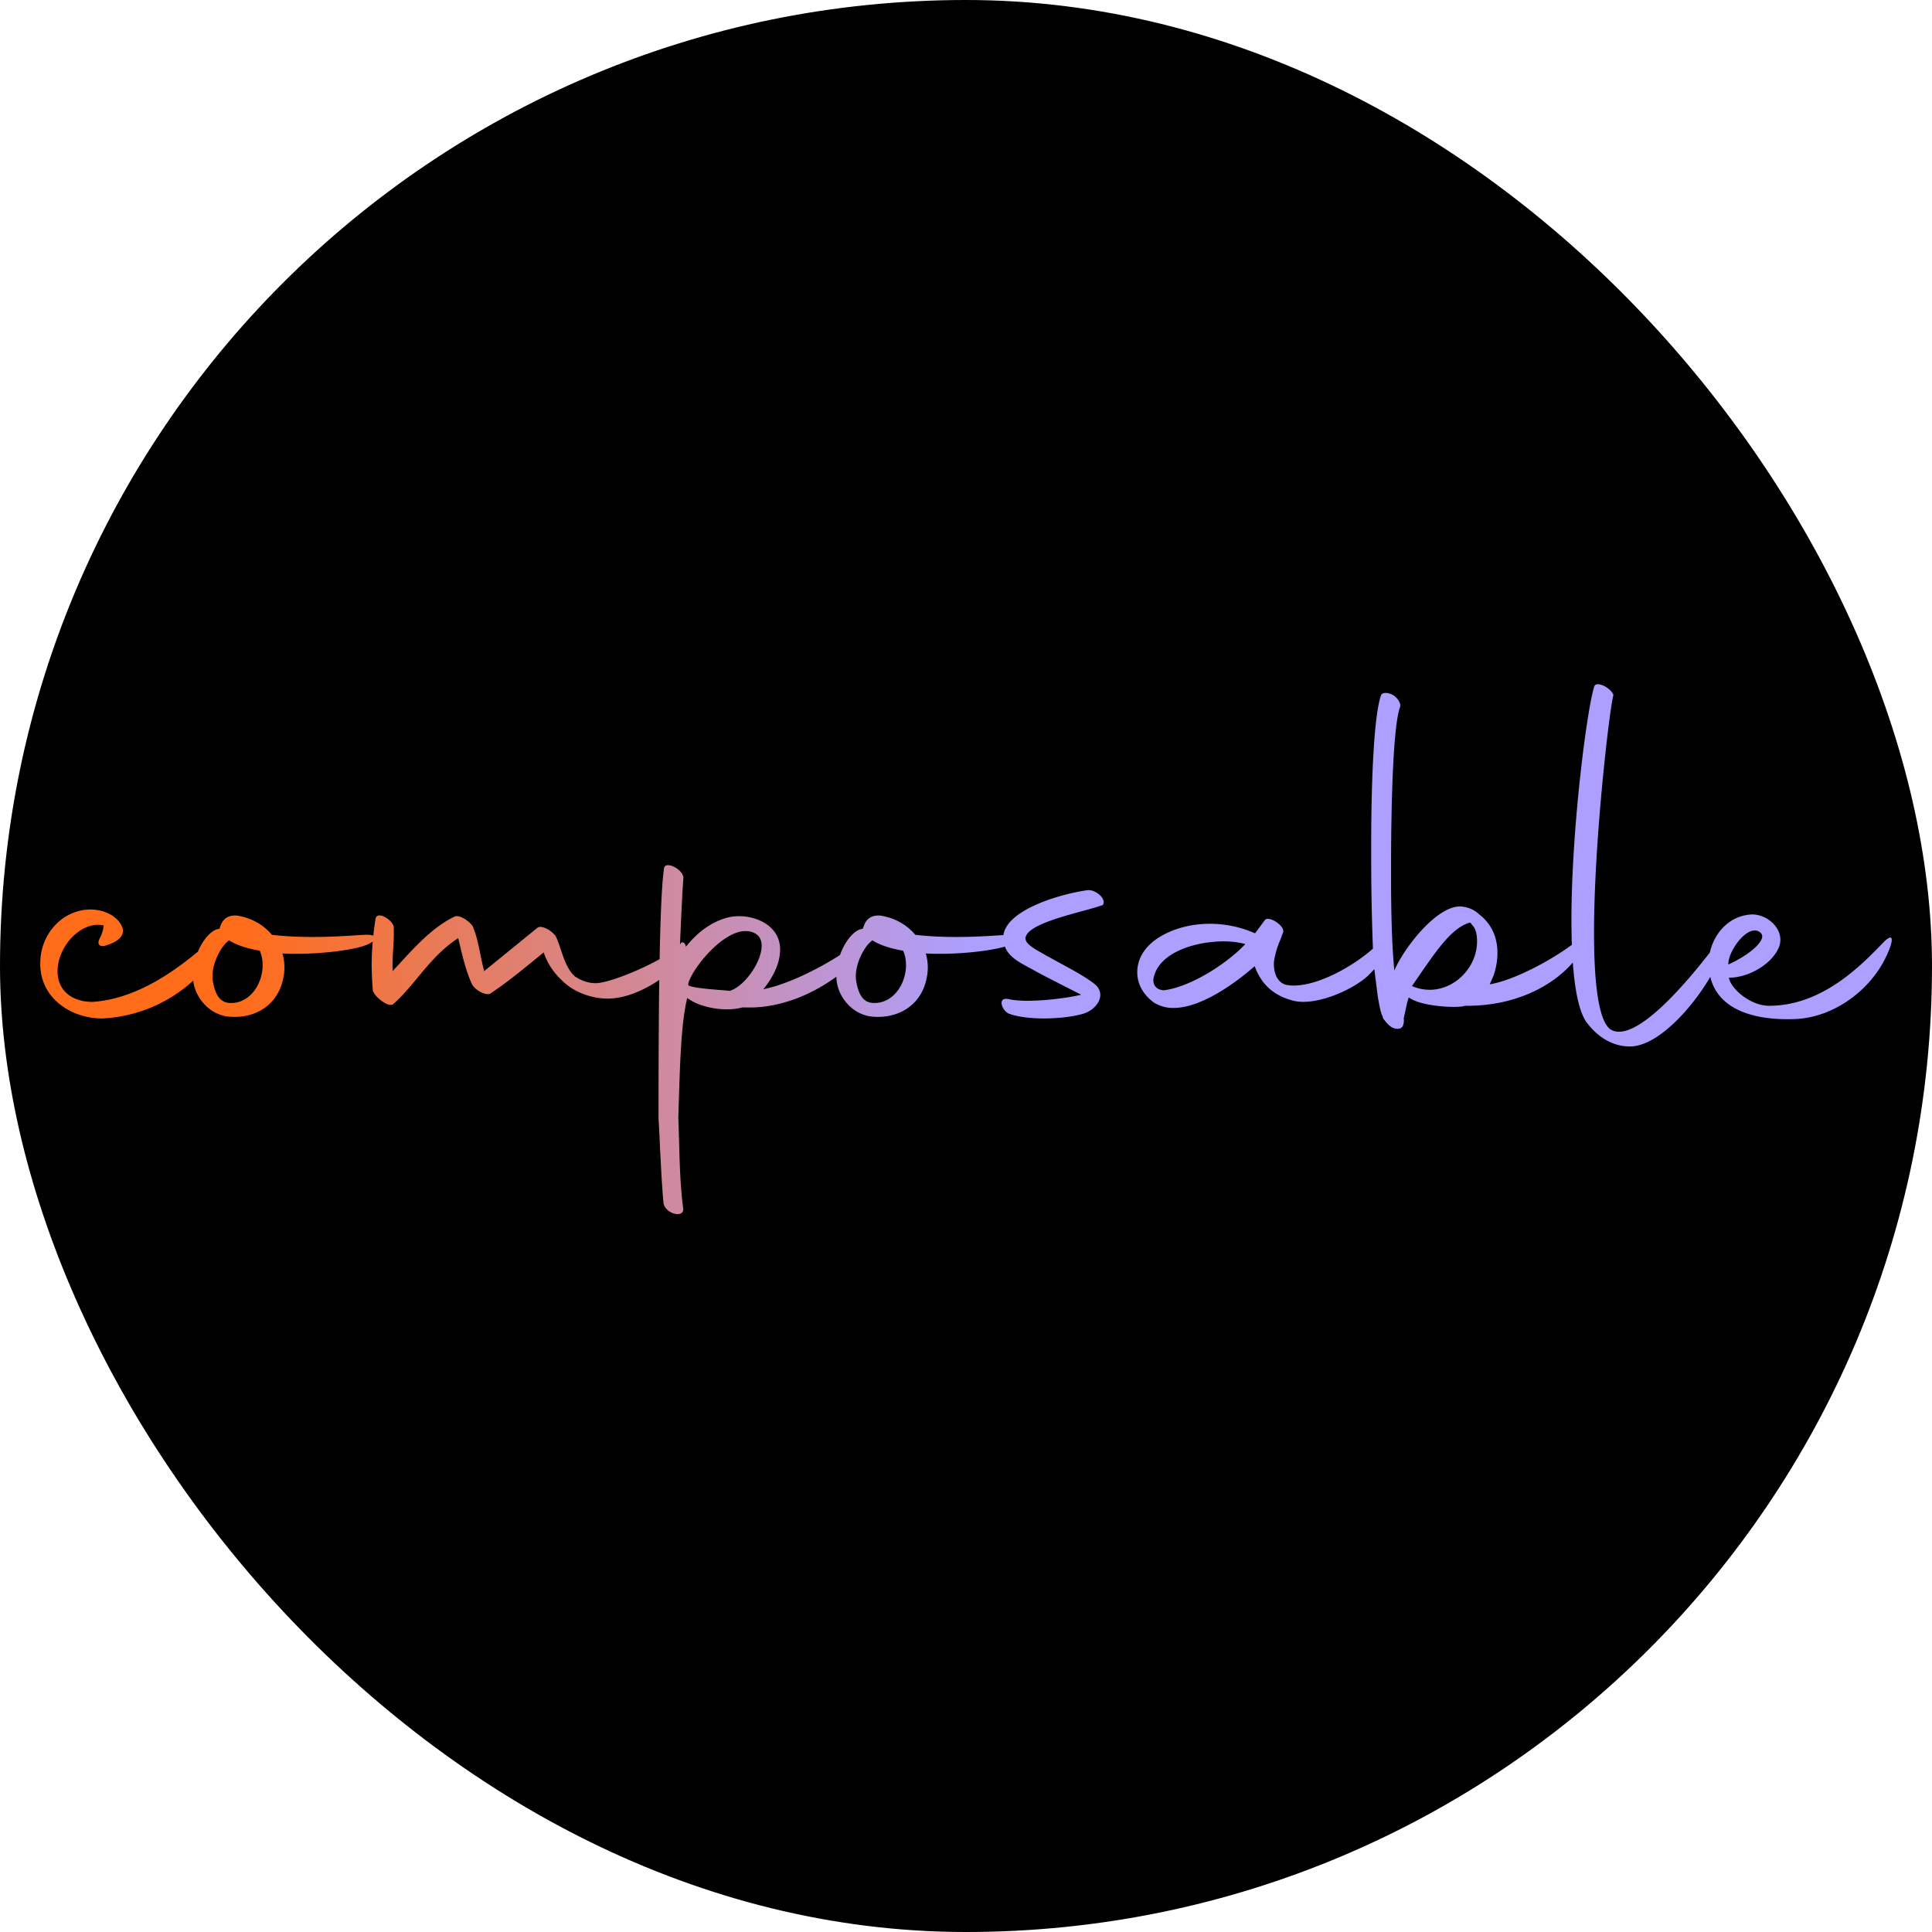
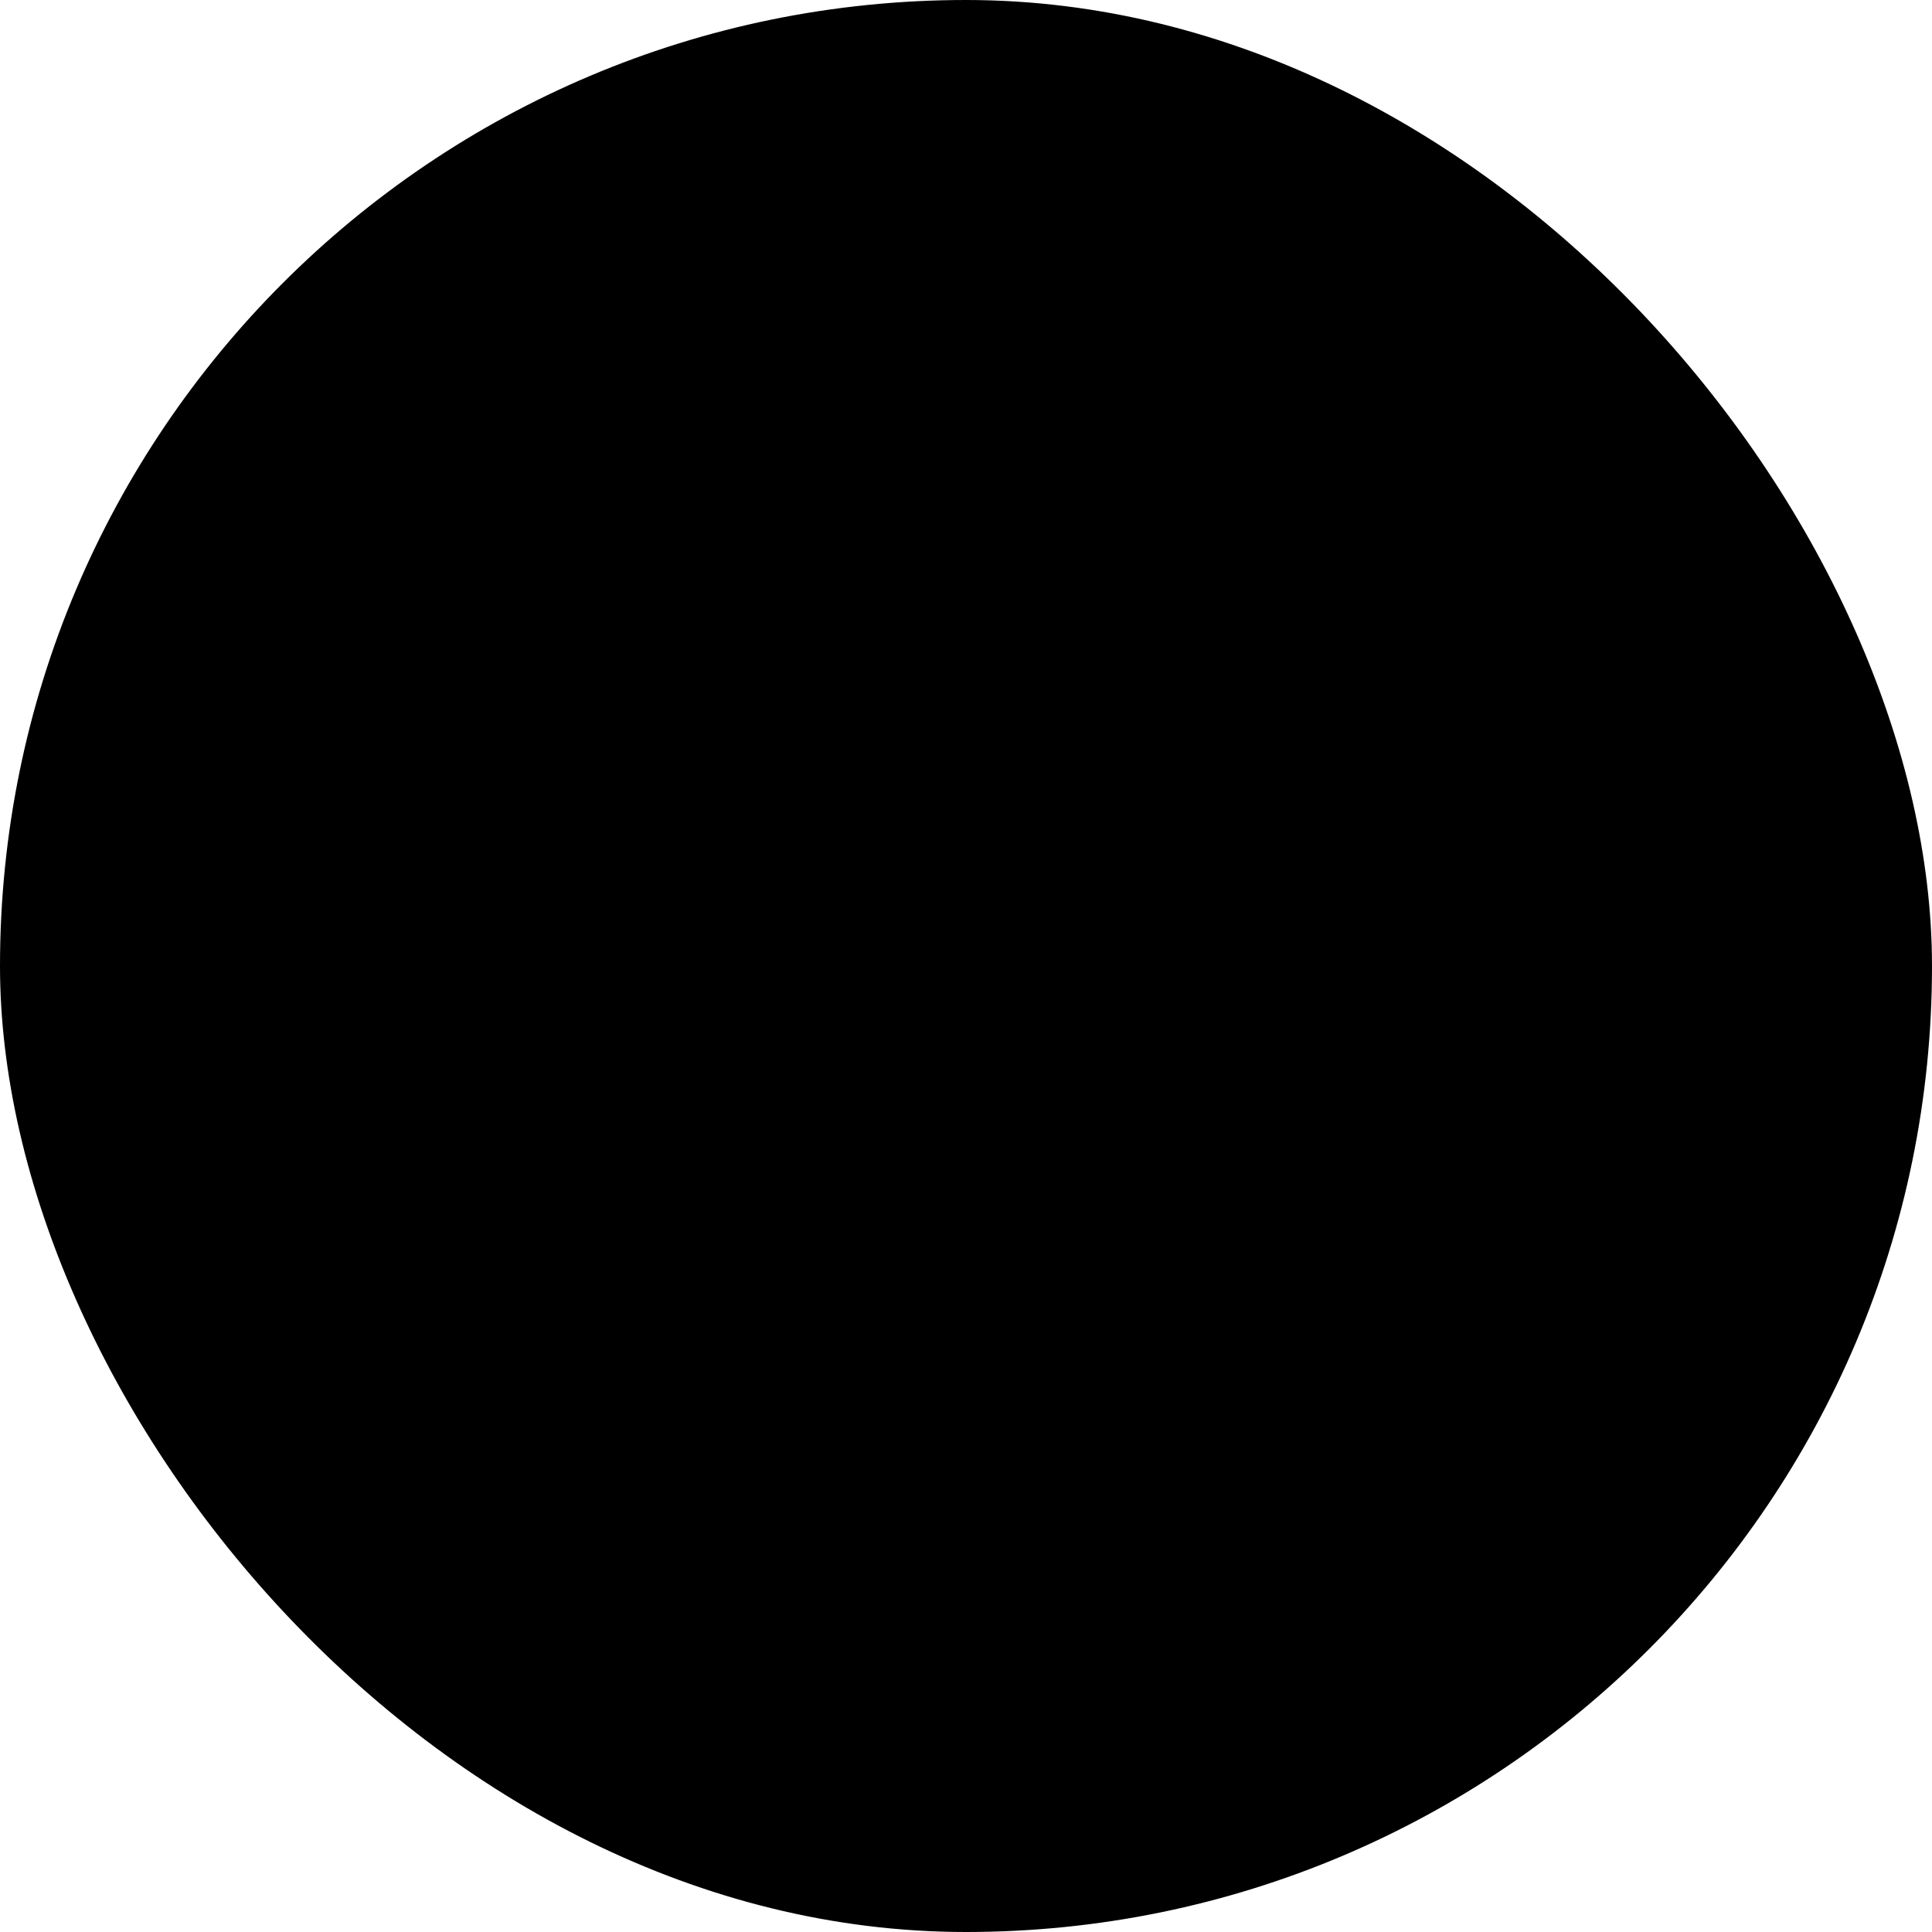
<svg xmlns="http://www.w3.org/2000/svg" width="48" height="48" fill="none">
  <rect width="48" height="48" fill="#000" rx="24" />
-   <path fill="url(#a)" fill-rule="evenodd" d="M42.49 24.272c-.424.734-1.289 1.727-1.997 1.727-.438 0-.821-.246-1.095-.628-.174-.275-.275-.8-.322-1.457-.531.612-1.45 1.061-2.57 1.074h-.11l-.055.014c-.22.04-1.014 0-1.315-.205l-.028-.014-.04.137-.083.382c.013.089-.01.154-.024.195l-.001.005-.002.005q-.01.002-.022.015a.1.1 0 0 1-.033.026l-.01.003c-.027.008-.094.027-.209-.03a.7.7 0 0 1-.178-.178c-.041-.04-.041-.068-.041-.082-.048-.083-.075-.23-.108-.41l-.015-.082-.087-.691a4 4 0 0 1-.138.144c-.343.342-1.288.78-1.863.643-.452-.11-.794-.37-.972-.861-.384.341-1.288 1.038-2.014 1.038a.9.9 0 0 1-.493-.136c-.274-.205-.41-.465-.41-.752 0-.3.15-.601.492-.834.37-.246.836-.369 1.315-.369.384 0 .767.082 1.11.233h.013l.233-.315c.082-.15.548.15.452.315q-.03.084-.066.179a2.1 2.1 0 0 0-.153.531c-.014.233.055.506.301.574.613.12 1.593-.4 2.158-.899a60 60 0 0 1-.043-2.135v-.437c0-1.627.069-3.24.247-3.732.04-.068.178-.068.315.014.11.082.192.218.15.3-.164.479-.219 2.283-.219 4.074 0 .888.014 1.763.082 2.46.233-.56 1.11-1.695 1.713-1.585a.72.72 0 0 1 .397.19l.068.056c.288.26.384.587.384.902 0 .205-.041.396-.096.56l-.096.219c.587-.096 1.5-.58 2.04-.982q-.01-.298-.01-.617c0-2.27.383-5.208.561-5.782.014-.082.096-.096.233-.041.137.068.247.177.247.246-.083.26-.48 3.54-.48 5.905 0 1.216.11 2.187.411 2.392.638.392 2.035-1.357 2.467-1.911.11-.492.489-.923 1.049-.946.424 0 .821.41.67.806-.177.438-.766.766-1.246.766.041.26.52.697 1 .697 1.288 0 2.246-.957 2.822-1.558.315-.328.26-.014.068.369-.383.793-1.26 1.462-2.205 1.517-.808.04-1.85-.11-2.123-.957zm-7.41.224.028.014a1.1 1.1 0 0 0 .411.081c.63 0 1.178-.56 1.178-1.202q0-.287-.123-.41l-.041-.055h-.028c-.442.143-.785.642-1.333 1.44zm-18.103 5.55c-.014.232-.465.095-.493-.165-.038-.401-.063-.91-.089-1.433q-.015-.338-.034-.672c0-1.297.005-2.46.018-3.43-.367.251-.842.464-1.282.464-.288 0-.617-.082-.918-.273a1.9 1.9 0 0 1-.466-.465 1.6 1.6 0 0 1-.205-.41c-.616.506-.959.78-1.329 1.025-.11.055-.37-.082-.452-.232-.137-.3-.219-.615-.342-1.148-.417.269-.722.635-1.013.986-.197.237-.388.466-.603.654-.11.096-.466-.178-.507-.342a9 9 0 0 1-.028-.601q0-.321.027-.61a.8.8 0 0 1-.218.104c-.302.11-1.192.232-2.027.191.054.178.068.383.027.588-.123.683-.685 1.025-1.315.984-.507-.027-.85-.45-.918-.834l-.008-.064a3.6 3.6 0 0 1-2.266.94c-.795 0-1.576-.534-1.534-1.422a1.36 1.36 0 0 1 .493-1.012 1.2 1.2 0 0 1 .74-.273c.15 0 .328.027.506.123s.301.26.315.396c0 .233-.288.328-.41.37-.138.054-.261 0-.165-.178a.9.9 0 0 0 .096-.315c-.507-.11-1.014.397-1.123.916-.124.588.232.984.849.984.988-.071 1.863-.628 2.614-1.248.117-.279.299-.497.469-.556a.1.1 0 0 0 .034-.007.1.1 0 0 1 .034-.007c.055-.191.15-.341.425-.328.37.055.67.233.876.479.343.04.699.054 1.014.054.448 0 .842-.026 1.083-.042q.16-.011.218-.012a.6.6 0 0 1 .205.02q.023-.22.055-.417c.041-.232.493.069.452.246.007.171-.002.317-.012.472-.01.168-.022.346-.015.58l.139-.15c.432-.472.863-.943 1.395-1.202.11-.055.342.082.452.232.096.226.136.424.185.661.027.136.058.285.103.46l1.328-1.08c.096-.068.356.068.452.219.045.089.082.201.122.32.082.246.173.52.358.677.15.096.315.164.506.164.294 0 1.06-.3 1.593-.597.02-1.085.054-1.873.11-2.26.014-.095.137-.095.26-.027.137.069.233.192.22.288-.025.306-.05.854-.084 1.634l.024-.035c.027-.044.11-.015.122.093.32-.405.68-.629 1.02-.722.547-.15 1.41.137 1.314.902-.027.314-.219.643-.41.875.607-.125 1.35-.495 1.905-.85.113-.318.314-.575.5-.64a.1.1 0 0 0 .035-.007.1.1 0 0 1 .034-.007c.055-.191.151-.341.425-.328.37.055.671.233.877.479.342.04.698.054 1.013.054.448 0 .843-.026 1.083-.042l.094-.006c.091-.639 1.432-1.024 2.082-1.114.22-.027.494.233.384.37a9 9 0 0 1-.512.15c-.568.156-1.28.352-1.392.615-.07.162.146.285.38.418l.127.074.304.166c.378.205.683.37.901.545.302.26.041.642-.315.738-.246.068-.602.11-.959.11-.342 0-.67-.042-.876-.124-.164-.082-.288-.423.014-.355q.184.04.451.04c.439 0 .987-.067 1.343-.15l-.406-.207c-.27-.138-.553-.282-.731-.38q-.084-.047-.167-.092c-.256-.138-.497-.268-.592-.517-.347.104-1.181.21-1.966.171.055.178.068.383.027.588-.123.683-.685 1.025-1.315.984-.506-.027-.849-.45-.917-.834a1 1 0 0 1-.016-.161c-.65.475-1.463.795-2.268.763h-.068c-.452.123-1.014-.014-1.26-.164l-.11-.068c-.15.628-.178 1.544-.22 2.966q.01.258.016.512c.017.632.033 1.231.108 1.77m.895-5.45c.105.008.196.015.256.023.48-.137 1.082-1.162.643-1.422-.616-.355-1.588.861-1.67 1.244v.041c.11.06.489.09.771.114M5.687 23.36l-.027.028c-.178.136-.439.615-.37.998.068.396.219.546.48.533.602-.028.903-.807.684-1.299-.315-.055-.575-.137-.767-.26m15.957.028.027-.028c.192.123.452.205.767.26.22.492-.082 1.271-.685 1.299-.26.013-.41-.137-.479-.534-.069-.382.192-.86.37-.997m7.268 1.216c-.206-.014-.288-.164-.247-.328.15-.629 1.055-.888 1.74-.888.205 0 .397.027.534.068-.48.506-1.37 1.066-2.027 1.148m14.837-1.421c.15.15-.233.519-.809.779-.013-.342.521-1.066.809-.78" clip-rule="evenodd" />
  <defs>
    <linearGradient id="a" x1="24" x2="6.032" y1="17" y2="17.252" gradientUnits="userSpaceOnUse">
      <stop stop-color="#AD9FFF" />
      <stop offset="1" stop-color="#FF6D1B" />
    </linearGradient>
  </defs>
</svg>